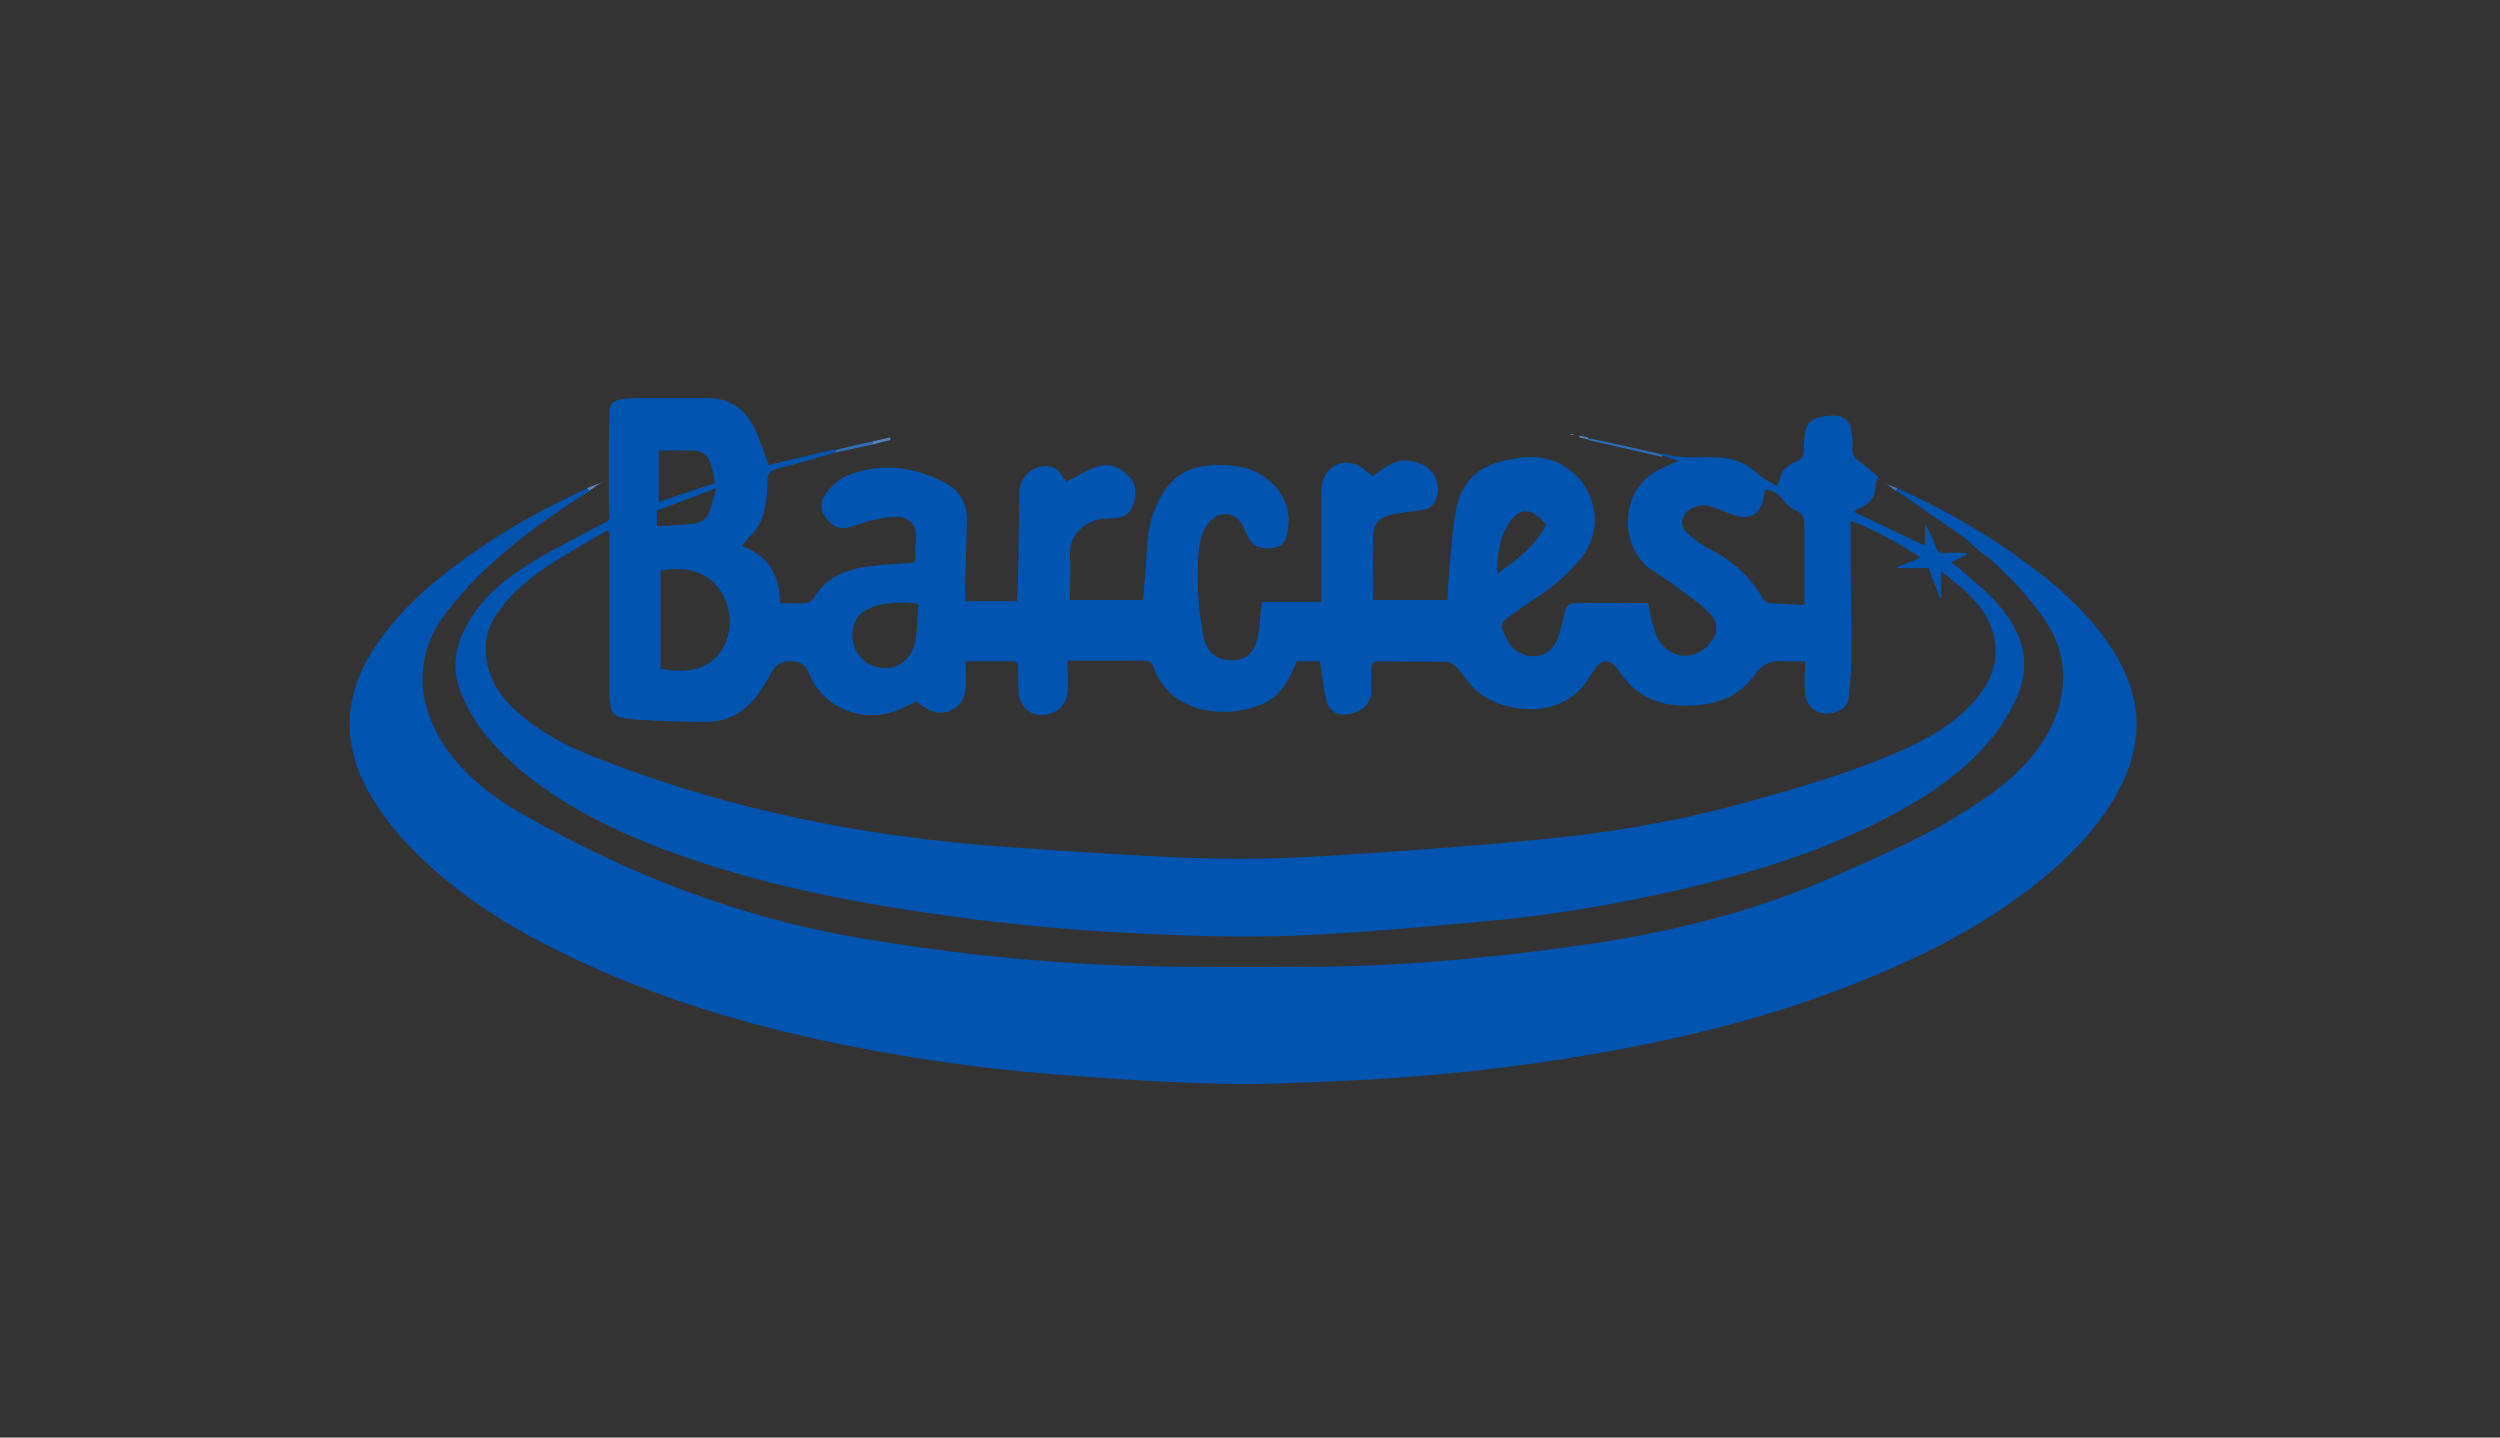
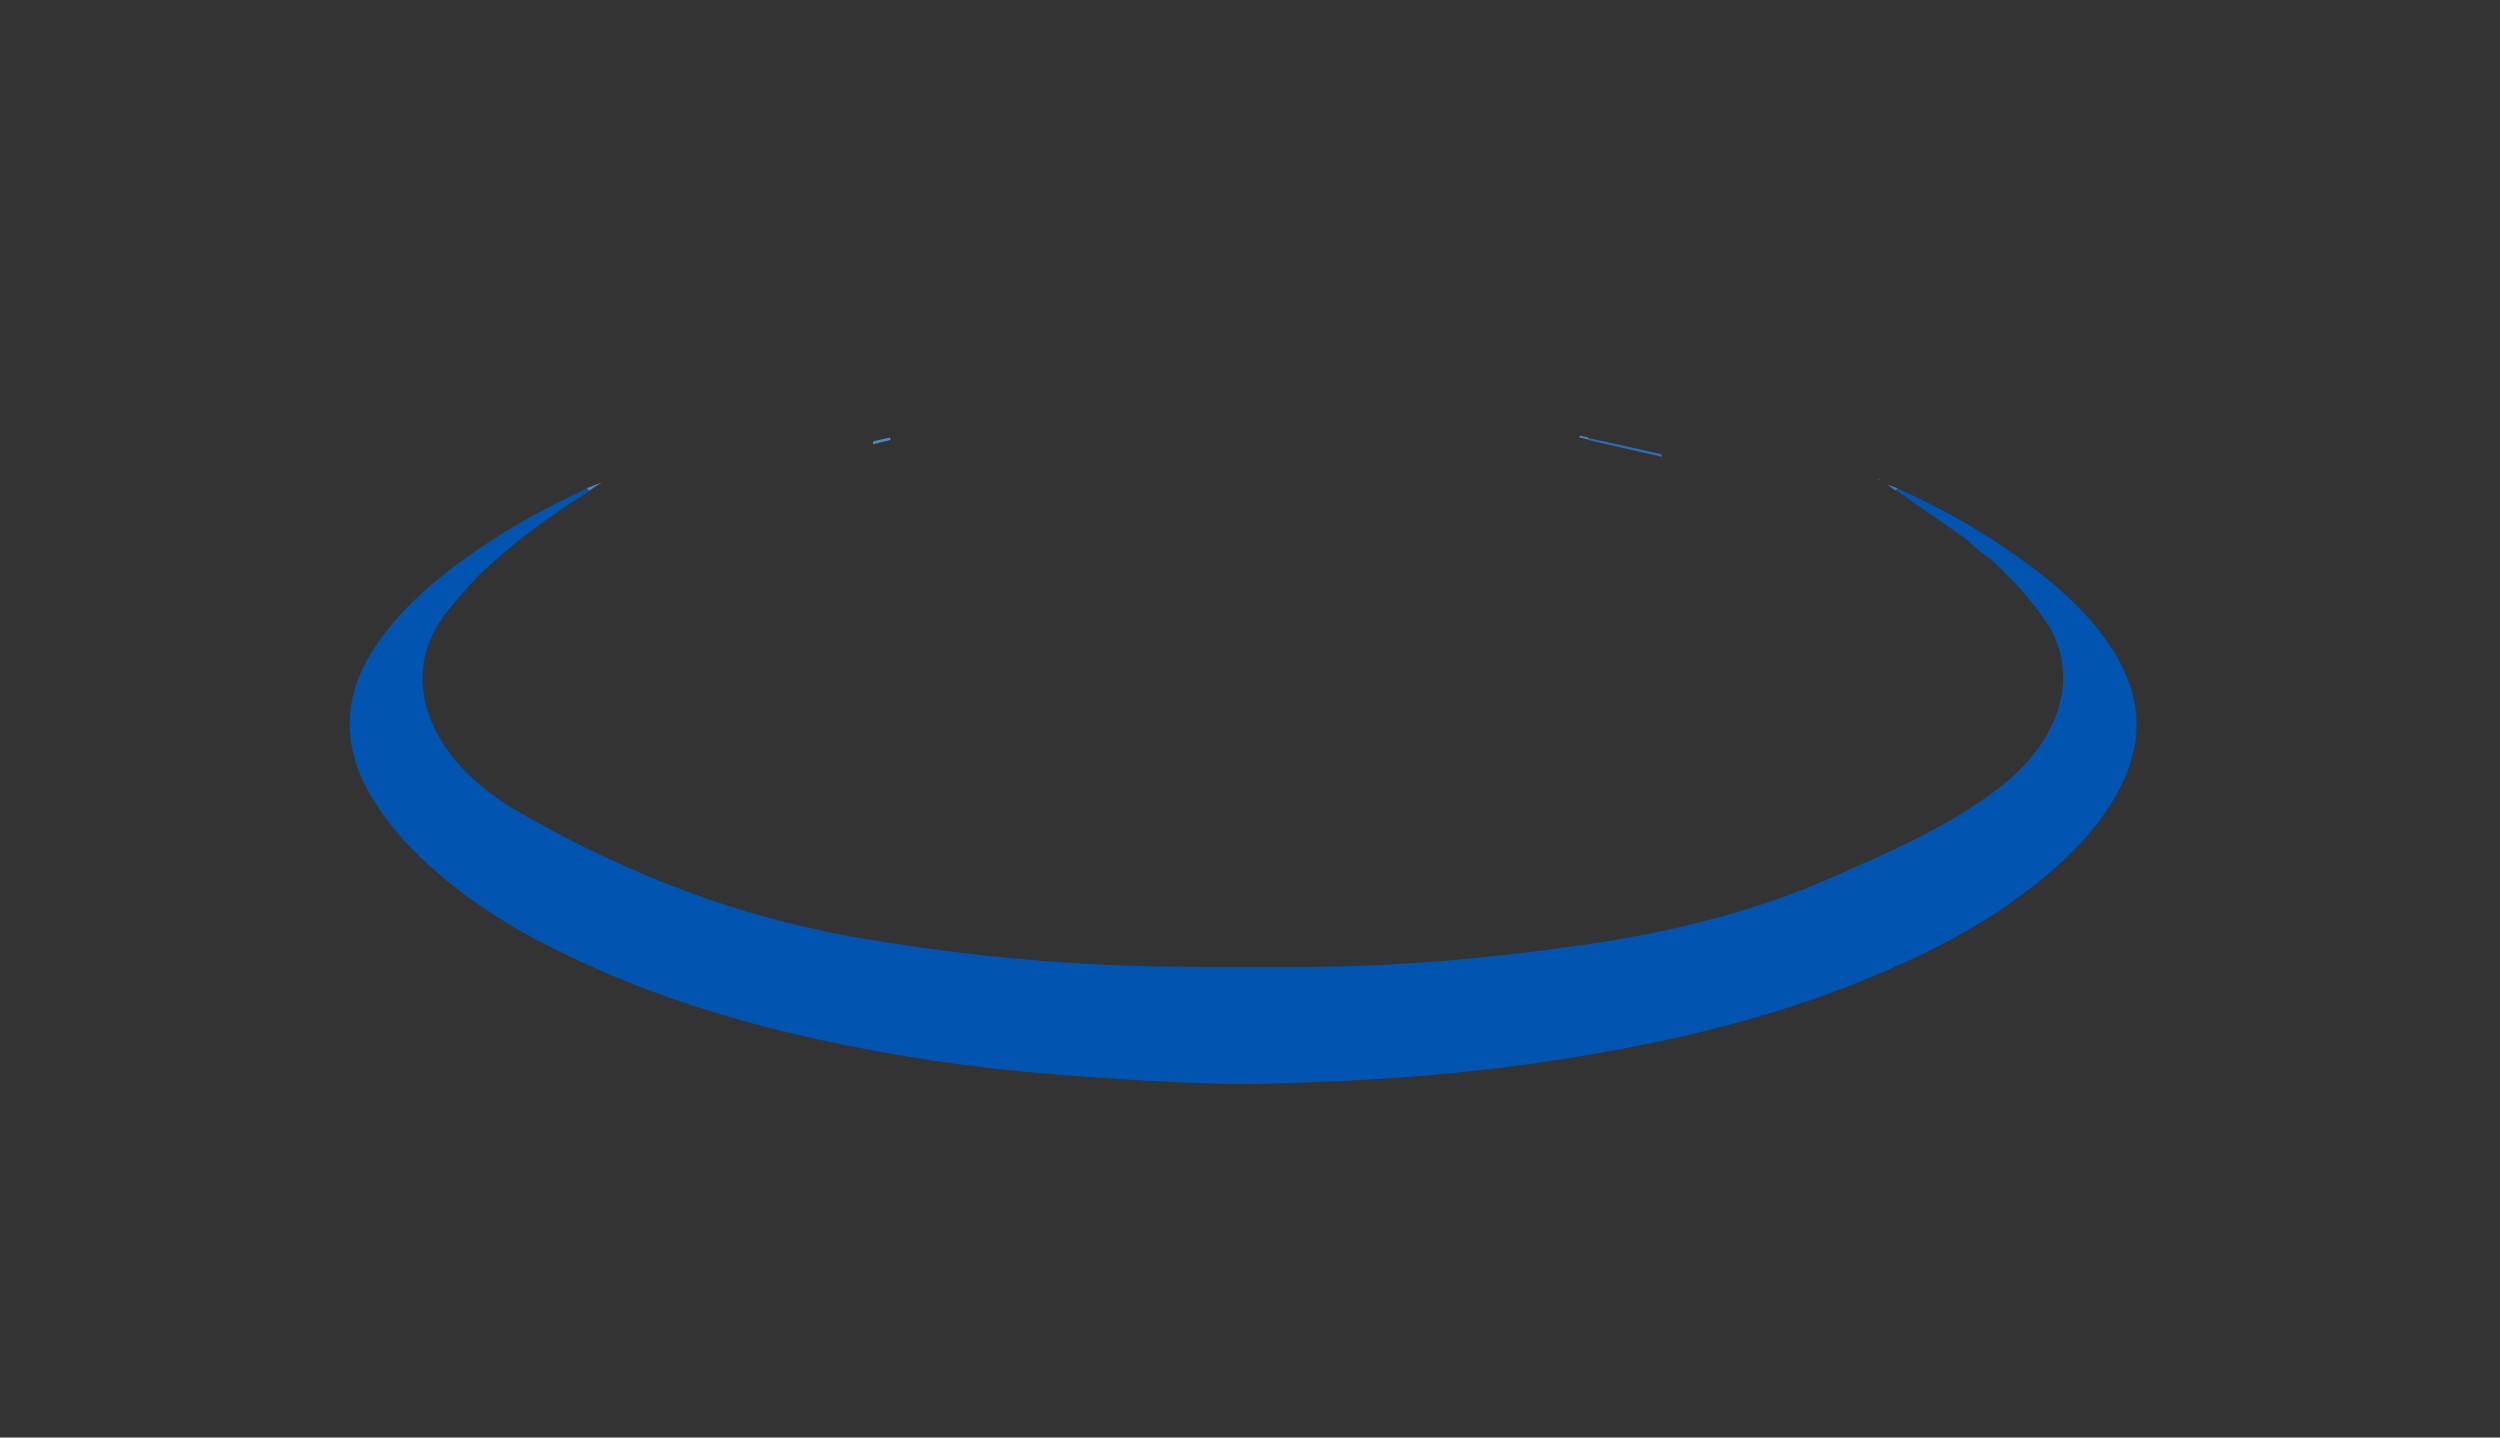
<svg xmlns="http://www.w3.org/2000/svg" version="1.1" id="Layer_1" x="0px" y="0px" viewBox="0 0 400 230" style="enable-background:new 0 0 400 230;" xml:space="preserve">
  <rect x="0" y="0" width="400" height="230" fill="#333333" stroke="none" />
  <style type="text/css">
	.st0{display:none;}
	.st1{display:inline;}
	.st2{fill:#F0F0F0;}
	.st3{fill:#0155B0;}
	.st4{fill:#0154AF;}
	.st5{fill:#2A6EB6;}
	.st6{fill:#2C70B6;}
	.st7{fill:#5486BB;}
	.st8{fill:#5185BB;}
	.st9{fill:#3B78B8;}
	.st10{fill:#5286BB;}
	.st11{fill:#7298C0;}
</style>
  <g class="st0">
    <rect x="-12" y="-9" class="st1" width="424" height="252" />
  </g>
  <g>
-     <path class="st2" d="M400.7,232.6c0.1-0.1,0.2-0.2,0.3-0.3C401,232.4,400.8,232.5,400.7,232.6z" />
-     <path class="st3" d="M133.7,72.4c-3.1,0.9-6.2,1.8-9.4,2.6c-1.2,0.3-1.5,0.9-1.5,2c0,1.2-0.1,2.5-0.3,3.7c-0.3,2-1.1,3.8-2.6,5.2   c-0.4,0.4-0.7,0.8-1.2,1.5c4.3,1.5,6.1,4.7,6.1,9.1c1.5,0,2.8,0.1,4.1,0c0.5,0,1.1-0.4,1.3-0.8c2.2-3.7,5.8-4.8,9.7-5.2   c2.1-0.2,4.1-0.3,6.5-0.5c0-1.6,0.2-3.3,0.1-4.9c-0.1-1.3-1.3-2.3-2.7-2.4c-1.4,0-2.8,0.2-4.1,0.5c-1.4,0.3-2.7,0.9-4,1.2   c-1.5,0.4-2.7-0.3-3.6-1.6c-0.9-1.2-0.9-2.6,0-3.8c0.9-1.1,2-2.3,3.2-2.8c5.5-2.3,10.9-1.6,16,1.1c2.4,1.3,3.5,3.4,3.4,6.1   c-0.1,3.6-0.2,7.3-0.3,10.9c0,0.6,0,1.2,0,1.9c2.8,0,5.4,0,8.3,0c0.1-1.7,0.2-3.3,0.2-4.9c0.1-4.2,0.1-8.3,0.2-12.5   c0-2.2,1.8-4,3.8-4.2c1.2-0.1,2.2,0.2,2.9,1.3c0.2,0.4,0.5,0.7,0.8,1.2c1.4-0.7,2.7-1.5,4-2.1c2.4-1.1,4.5-0.6,6.2,1.4   c1.1,1.3,1,2.7,0.6,4.1c-0.4,1.4-1.3,2.3-2.9,2.4c-0.7,0-1.3,0.1-2,0.1c-2.7,0.2-5.4,2.5-5.3,5.5c0.1,2.5,0,4.9,0,7.5   c3.9,0,7.7,0,11.7,0c0.1-1.6,0.3-3.3,0.4-4.9c0.2-3.4,0.2-6.7,1.6-9.9c2.1-4.9,4.9-6.8,10.3-6.8c3.5,0,6.5,0.8,8.9,3.5   c2.1,2.4,2.5,5.1,1.7,8c-0.3,1.2-1.2,1.7-2.4,1.8c-1.4,0.1-2.7-0.1-3.5-1.4c-0.4-0.7-0.7-1.5-1.1-2.3c-1.2-2.1-3.6-2.3-5.2-0.6   c-1.2,1.3-1.6,2.9-1.8,4.6c-0.4,4.6-0.1,9.1,0.7,13.6c0.4,2.4,1.8,3.8,3.9,4c2.6,0.3,4.3-0.9,4.8-3.6c0.2-0.9,0.3-1.9,0.4-2.8   c0.1-0.9,0.2-1.8,0.3-2.9c3.1,0,6.2,0,9.5,0c0-0.9,0-1.6,0-2.2c0-4.9,0-9.8,0-14.7c0-0.6,0-1.2,0.1-1.8c0.6-3.3,3.8-4.6,6.5-2.7   c0.5,0.4,1,0.8,1.6,1.3c0.9-0.6,1.8-1.3,2.7-1.8c1.7-1,3.5-0.9,5.2-0.1c2.1,0.9,3.1,3.4,2.3,5.5c-0.4,1-1.1,1.7-2.2,1.8   c-1.6,0.2-3.1,0.4-4.7,0.7c-2.2,0.4-3.1,1.3-3.2,3.5c-0.1,3.4,0,6.7,0,10.2c4,0,7.9,0,11.9,0c0.1-2.1,0.2-4.3,0.4-6.4   c0.3-2.7,0.5-5.5,1-8.2c0.8-4.1,3.3-6.6,7.3-7.6c3.7-0.9,7.3-1.2,10.6,1.2c4.7,3.3,5.7,10,2,14.4c-2.1,2.5-4.5,4.6-7.2,6.3   c-1.6,1.1-3.2,2.2-4.8,3.4c-0.7,0.5-0.8,1.1-0.4,1.9c0.6,1.4,1.2,2.7,2.6,3.4c2.3,1.2,4.7,0.6,5.9-1.7c0.6-1.3,0.9-2.8,1.2-4.2   c0.4-1.6,0.6-2,2.3-2c3.7-0.1,7.4,0,11.2,0c0.2,1.2,0.4,2.2,0.7,3.3c0.3,1,0.6,2.1,1.2,2.9c2.1,2.9,5.7,3,8,0.2   c1.3-1.5,1.4-3.3,0-4.7c-1.1-1.1-2.3-2.1-3.6-3c-1.8-1.4-3.7-2.7-5.7-4c-5.2-3.4-5.5-13.1,1.5-16.2c0.8-0.4,1.6-0.8,2.7-1.3   c-1-0.3-1.7-0.6-2.5-0.8c0-0.1,0-0.3,0-0.4c3,1.1,6.2,0.5,9.3,0.7c2.2,0.2,4.1,0.9,5.7,2.4c0.9,0.9,2.1,1.4,3.3,2.2   c0.2-0.5,0.5-0.9,0.5-1.2c0.3-1.4,1.2-2.2,2.5-2.7c1-0.4,1.4-1,1.3-2c0-0.8,0.1-1.7,0.2-2.5c0.1-1.4,0.9-2.3,2.2-2.6   c0.8-0.2,1.5-0.3,2.3-0.3c1.7,0,2.6,0.8,2.9,2.4c0.1,0.9,0.3,1.8,0.2,2.7c-0.1,1.2,0.4,1.8,1.3,2.4c1,0.7,1.9,1.5,2.8,2.3   c0,0,0,0.1,0,0.1c-0.1,0.4-0.4,0.8-0.4,1.2c0,2-1,3.1-2.8,3.8c-0.2,0.1-0.4,0.3-0.7,0.5c3.9,1.8,7.5,3.6,11.4,5.4   c0-1.3,0-2.3,0-3.4c0.7,1,1.2,2.1,1.6,3.3c0.3,1,0.8,1.5,1.9,1.3c1-0.2,2.1,0,3.2,0c0,0.1,0,0.1,0,0.2c-0.8,0.4-1.5,0.8-2.5,1.3   c0.7,0.5,1.3,0.9,1.8,1.4c2,1.8,4.1,3.4,5.8,5.4c4.9,5.8,5.1,10.8,2.1,16.4c-0.6,1.1-1.3,2.2-2,3.3c-3.8,5.3-8.9,9.2-14.5,12.4   c-11.5,6.7-24,10.5-36.8,13.5c-10.6,2.4-21.2,4.2-32,5.1c-9.8,0.9-19.6,1.8-29.4,2.2c-8,0.3-16.1,0.1-24.1-0.3   c-13.5-0.6-27-2-40.3-4.2c-11.7-1.9-23.2-4.5-34.4-8.5c-8.7-3.1-17-7-24.3-12.8c-4.3-3.5-8-7.5-10.2-12.7   c-1.5-3.5-1.3-6.9,0.3-10.2c2.1-4.5,5.7-7.7,9.7-10.3c4-2.5,8.2-4.6,12.3-6.8c0.6-0.3,1.3-0.4,1.3-1.3c-0.1-2-0.1-3.9-0.1-5.9   c0-3.5,0-7.1,0.1-10.6c0-1.5,0.5-2,2-2.2c0.9-0.2,1.8-0.2,2.7-0.2c3.8,0,7.6,0,11.4,0c3.4,0.1,5.7,1.9,7.1,4.8   c0.9,1.8,1.5,3.8,2.3,5.9c3.4-0.8,7-1.7,10.6-2.5C133.7,72.2,133.7,72.3,133.7,72.4z M288.8,105.8c-1.4,0-2.4,0.1-3.4,0   c-2-0.2-3.5,0.5-4.6,2.1c-2.1,3-5.1,4.5-8.8,4.9c-5.2,0.5-9.7-0.6-12.8-5.2c-0.2-0.3-0.4-0.5-0.6-0.8c-1.2-1.4-2.3-1.3-3.4,0.2   c-0.4,0.6-0.8,1.2-1.2,1.8c-4.2,6.6-14,5.4-18.1,1.4c-1-1-1.7-2.2-2.7-3.3c-0.5-0.5-1.2-1-1.8-1c-3.6-0.1-7.2,0-10.8-0.1   c-0.9,0-1.2,0.4-1.2,1.2c0,1.2-0.1,2.4,0,3.5c0,2.6-2.2,3.6-3.9,3.8c-2,0.2-3.1-0.8-3.5-3.2c-0.3-1.7-0.5-3.5-0.8-5.3   c-1.3,0-2.5,0-3.7,0c-0.4,0.9-0.8,1.9-1.3,2.7c-0.9,1.8-2.2,3.3-4.1,4.1c-5.4,2.4-14.8,2-17.6-6c-0.3-0.8-0.8-0.9-1.6-0.9   c-3,0-6.1,0-9.1,0c-0.9,0-1.9,0-3,0c0,1.8,0.1,3.4,0,5c-0.1,2.2-1.8,3.6-4.1,3.7c-2,0-3.4-1.3-3.7-3.4c-0.1-1.3-0.1-2.6-0.1-3.9   c0-0.6,0-1.3-0.9-1.3c-2.4,0-4.8,0-7.5,0c0,1.6,0.1,3,0,4.5c-0.4,3.3-3.8,4.8-6.5,2.9c-0.5-0.3-0.9-0.6-1.4-1c-0.7,0.4-1.3,0.7-2,1   c-5.8,2.9-12.7,0.5-15.2-5.5c-0.6-1.5-1.4-1.9-3-1.9c-1.4,0-2.2,0.5-2.9,1.7c-0.7,1.3-1.5,2.6-2.4,3.8c-2,2.7-4.7,4.2-8.1,4.2   c-3.8,0-7.6-0.1-11.4-0.4c-3.6-0.2-4.1-0.9-4.1-4.5c0-0.3,0-0.7,0-1c0-7.6,0-15.2,0-22.8c0-0.6,0-1.1,0-1.7   c-0.1-0.1-0.3-0.1-0.4-0.2c-2.9,1.7-5.8,3.3-8.6,5.1c-3.4,2.2-6.6,4.7-8.9,8.1c-1.2,1.7-1.9,3.5-1.9,5.6c0,4.1,1.9,7.3,4.8,10   c4.1,3.7,9,6.1,14.1,8c20.6,8,42.1,12.2,64.1,13.8c7.3,0.5,14.7,1,22,1.4c9.6,0.6,19.2,0.7,28.8,0.1c11.4-0.7,22.7-1.5,34.1-2.6   c11-1,21.9-2.8,32.6-5.7c8.7-2.4,17.3-4.8,25.5-8.4c4.4-1.9,8.6-4.2,11.9-7.8c2.5-2.7,4.1-5.9,3.6-9.6c-0.6-5.3-4.5-8.2-8.6-11.5   c0,1.7,0,3,0,4.3c-0.1,0-0.1,0-0.2,0c-0.6-1.6-1.2-3.2-1.8-4.8c-1.7,0-3.4,0-5,0c0-0.1,0-0.1,0-0.2c1.2-0.5,2.4-0.9,3.7-1.5   c-3.6-2.3-7.1-4.3-11.2-5.9c0,0.9,0,1.5,0,2.1c0,6.6,0.1,13.3,0.1,19.9c0,2.1-0.2,4.1-0.4,6.2c-0.1,1.2-0.8,2-2,2.4   c-2.6,0.9-4.8-0.4-5-3.2C288.7,109.4,288.8,107.8,288.8,105.8z M288.7,96.8c0-4.5,0-8.6,0-12.8c0-1.2-0.4-1.9-1.5-2.4   c-0.7-0.3-1.4-0.9-1.9-1.6c-0.7-1-1.6-1.5-2.8-1.7c-0.2,0.6-0.3,1.1-0.4,1.7c-0.6,2.3-2.1,3.2-4.4,2.5c-0.8-0.2-1.6-0.6-2.3-0.9   c-0.7-0.2-1.4-0.5-2.1-0.7c-1.5-0.3-3.4,0.5-3.9,1.7c-0.6,1.2-0.2,2.3,1.5,3.5c0.9,0.7,1.9,1.4,2.9,1.9c3.5,1.8,6.3,4.3,8.2,7.7   c0.2,0.4,0.7,0.8,1.1,0.8C284.8,96.6,286.6,96.7,288.7,96.8z M105.7,91.3c0,2.7,0,5.3,0,7.9c0,2.6,0,5.2,0,7.8   c4.7,0.9,7.9-0.1,9.7-2.9c1.9-2.8,1.8-6.7-0.2-9.7C113.3,91.6,109.9,90.5,105.7,91.3z M146.9,96.6c-2.7-0.4-5.3-0.2-7.2,0.5   c-1.4,0.5-2.5,1.2-3,2.7c-1,2.8,0.4,5.9,3.2,6.8c3,1,5.8-0.6,6.5-3.8C146.8,100.8,146.8,98.7,146.9,96.6z M105.4,72.1   c0,2.9,0,5.5,0,8.2c3-1,6-2,9-3c-0.2-1-0.3-1.8-0.5-2.6c-0.4-1.6-1.3-2.6-3-2.6C109.2,72,107.5,72.1,105.4,72.1z M247.4,83.9   c-0.3-0.3-0.5-0.5-0.7-0.7c-2-2-3.6-1.9-5.2,0.4c-1.6,2.4-2,5.1-1.9,8.2C242.7,89.5,245.7,87.4,247.4,83.9z M105.1,84.2   c2-0.1,3.9-0.2,5.7-0.4c1.2-0.1,2.3-0.7,2.7-1.9c0.4-1.1,0.7-2.3,1.1-3.8c-3.4,1.3-6.5,2.5-9.5,3.6   C105.1,82.5,105.1,83.2,105.1,84.2z" />
    <path class="st4" d="M303.7,78.2c7.2,3.2,14,7.1,20.4,11.8c4.7,3.4,9,7.2,12.5,11.9c2.3,3.1,4.1,6.5,4.9,10.4   c1.1,5.7-0.5,10.8-3.3,15.6c-3.1,5.1-7.2,9.3-11.8,13c-9.2,7.5-19.7,12.6-30.7,16.9c-13.1,5.1-26.7,8.4-40.5,10.8   c-13.7,2.4-27.6,3.8-41.5,4.4c-6.1,0.2-12.2,0.6-18.3,0.4c-8.9-0.2-17.7-0.8-26.6-1.5c-12.9-1-25.7-2.9-38.4-5.7   c-13.5-3-26.6-7.1-39.1-13.1c-9.3-4.4-17.9-9.7-25.2-17.1c-2.9-2.9-5.3-6.1-7.3-9.6c-4.4-8.2-3.6-16,1.6-23.5   c3.9-5.6,9-10,14.5-13.9c6-4.3,12.4-7.8,19.1-10.9c0.1,0.1,0.3,0.3,0.4,0.4c-6.4,4-12.5,8.4-17.9,13.7c-1.8,1.8-3.4,3.7-5,5.7   c-5.5,7-4.7,14.7-0.6,21.1c3.3,5.1,8.1,8.7,13.3,11.6c16.4,9.3,33.7,16,52.3,19.3c14.4,2.5,29,4.1,43.7,4.6   c9.3,0.3,18.6,0.2,27.9,0.2c14.9,0,29.7-1.3,44.4-3.4c14.4-2,28.4-5.4,41.7-11.4c7.2-3.2,14.4-6.3,21-10.6   c4.6-2.9,8.8-6.2,11.8-10.9c3.7-5.9,4.6-13.1-0.1-19.6c-0.9-1.3-1.9-2.5-2.9-3.7c-1-1.2-2-2.3-3.1-3.3c-1.1-1.1-2.2-2.3-3.5-3.1   c-1.2-0.8-2.1-2-3.3-2.8c-3.6-2.5-7.2-5-10.8-7.5C303.4,78.4,303.6,78.3,303.7,78.2z" />
    <path class="st5" d="M265.9,72.7c0,0.1,0,0.3,0,0.4c-3.9-0.9-7.9-1.8-11.8-2.7c0-0.1,0-0.2,0-0.3C258,70.9,261.9,71.8,265.9,72.7z" />
-     <path class="st6" d="M133.7,72.4c0-0.1,0-0.3,0-0.4c2-0.5,4.1-1,6.1-1.4c0,0.2,0,0.3,0,0.5C137.7,71.5,135.7,72,133.7,72.4z" />
    <path class="st7" d="M96.3,77.2c-0.7,0.4-1.4,0.9-2,1.3c-0.1-0.1-0.3-0.3-0.4-0.4C94.6,77.8,95.5,77.5,96.3,77.2z" />
    <path class="st8" d="M139.7,71.1c0-0.2,0-0.3,0-0.5c0.9-0.2,1.8-0.4,2.7-0.6c0,0.1,0.1,0.3,0.1,0.4   C141.6,70.6,140.7,70.8,139.7,71.1z" />
    <path class="st9" d="M303.3,78.5c-0.5-0.3-0.9-0.7-1.4-1c0.6,0.2,1.2,0.4,1.7,0.6C303.6,78.3,303.4,78.4,303.3,78.5z" />
    <path class="st10" d="M254.1,70c0,0.1,0,0.2,0,0.3c-0.5-0.1-0.9-0.2-1.4-0.3c0-0.1,0-0.2,0.1-0.3C253.2,69.8,253.6,69.9,254.1,70z" />
-     <path class="st11" d="M251.3,69.5c0.2,0,0.3,0,0.5,0c0,0,0,0.1,0,0.1c-0.2,0-0.3,0-0.5,0C251.3,69.6,251.3,69.6,251.3,69.5z" />
    <path class="st9" d="M302,77.5c-0.2-0.1-0.5-0.2-0.7-0.4C301.5,77.3,301.7,77.4,302,77.5z" />
-     <path class="st7" d="M97.5,76.8c-0.2,0-0.5,0-0.7,0C97,76.8,97.2,76.8,97.5,76.8z" />
+     <path class="st7" d="M97.5,76.8c-0.2,0-0.5,0-0.7,0z" />
    <path class="st9" d="M300.9,76.8c-0.1,0-0.3-0.1-0.4-0.1l0-0.1C300.7,76.7,300.8,76.8,300.9,76.8z" />
-     <path class="st7" d="M96.8,76.8c-0.2,0.1-0.3,0.2-0.5,0.3C96.4,77.1,96.6,76.9,96.8,76.8z" />
    <path class="st9" d="M301.3,77.2c-0.1-0.1-0.2-0.2-0.4-0.4C301,76.9,301.2,77.1,301.3,77.2z" />
  </g>
</svg>